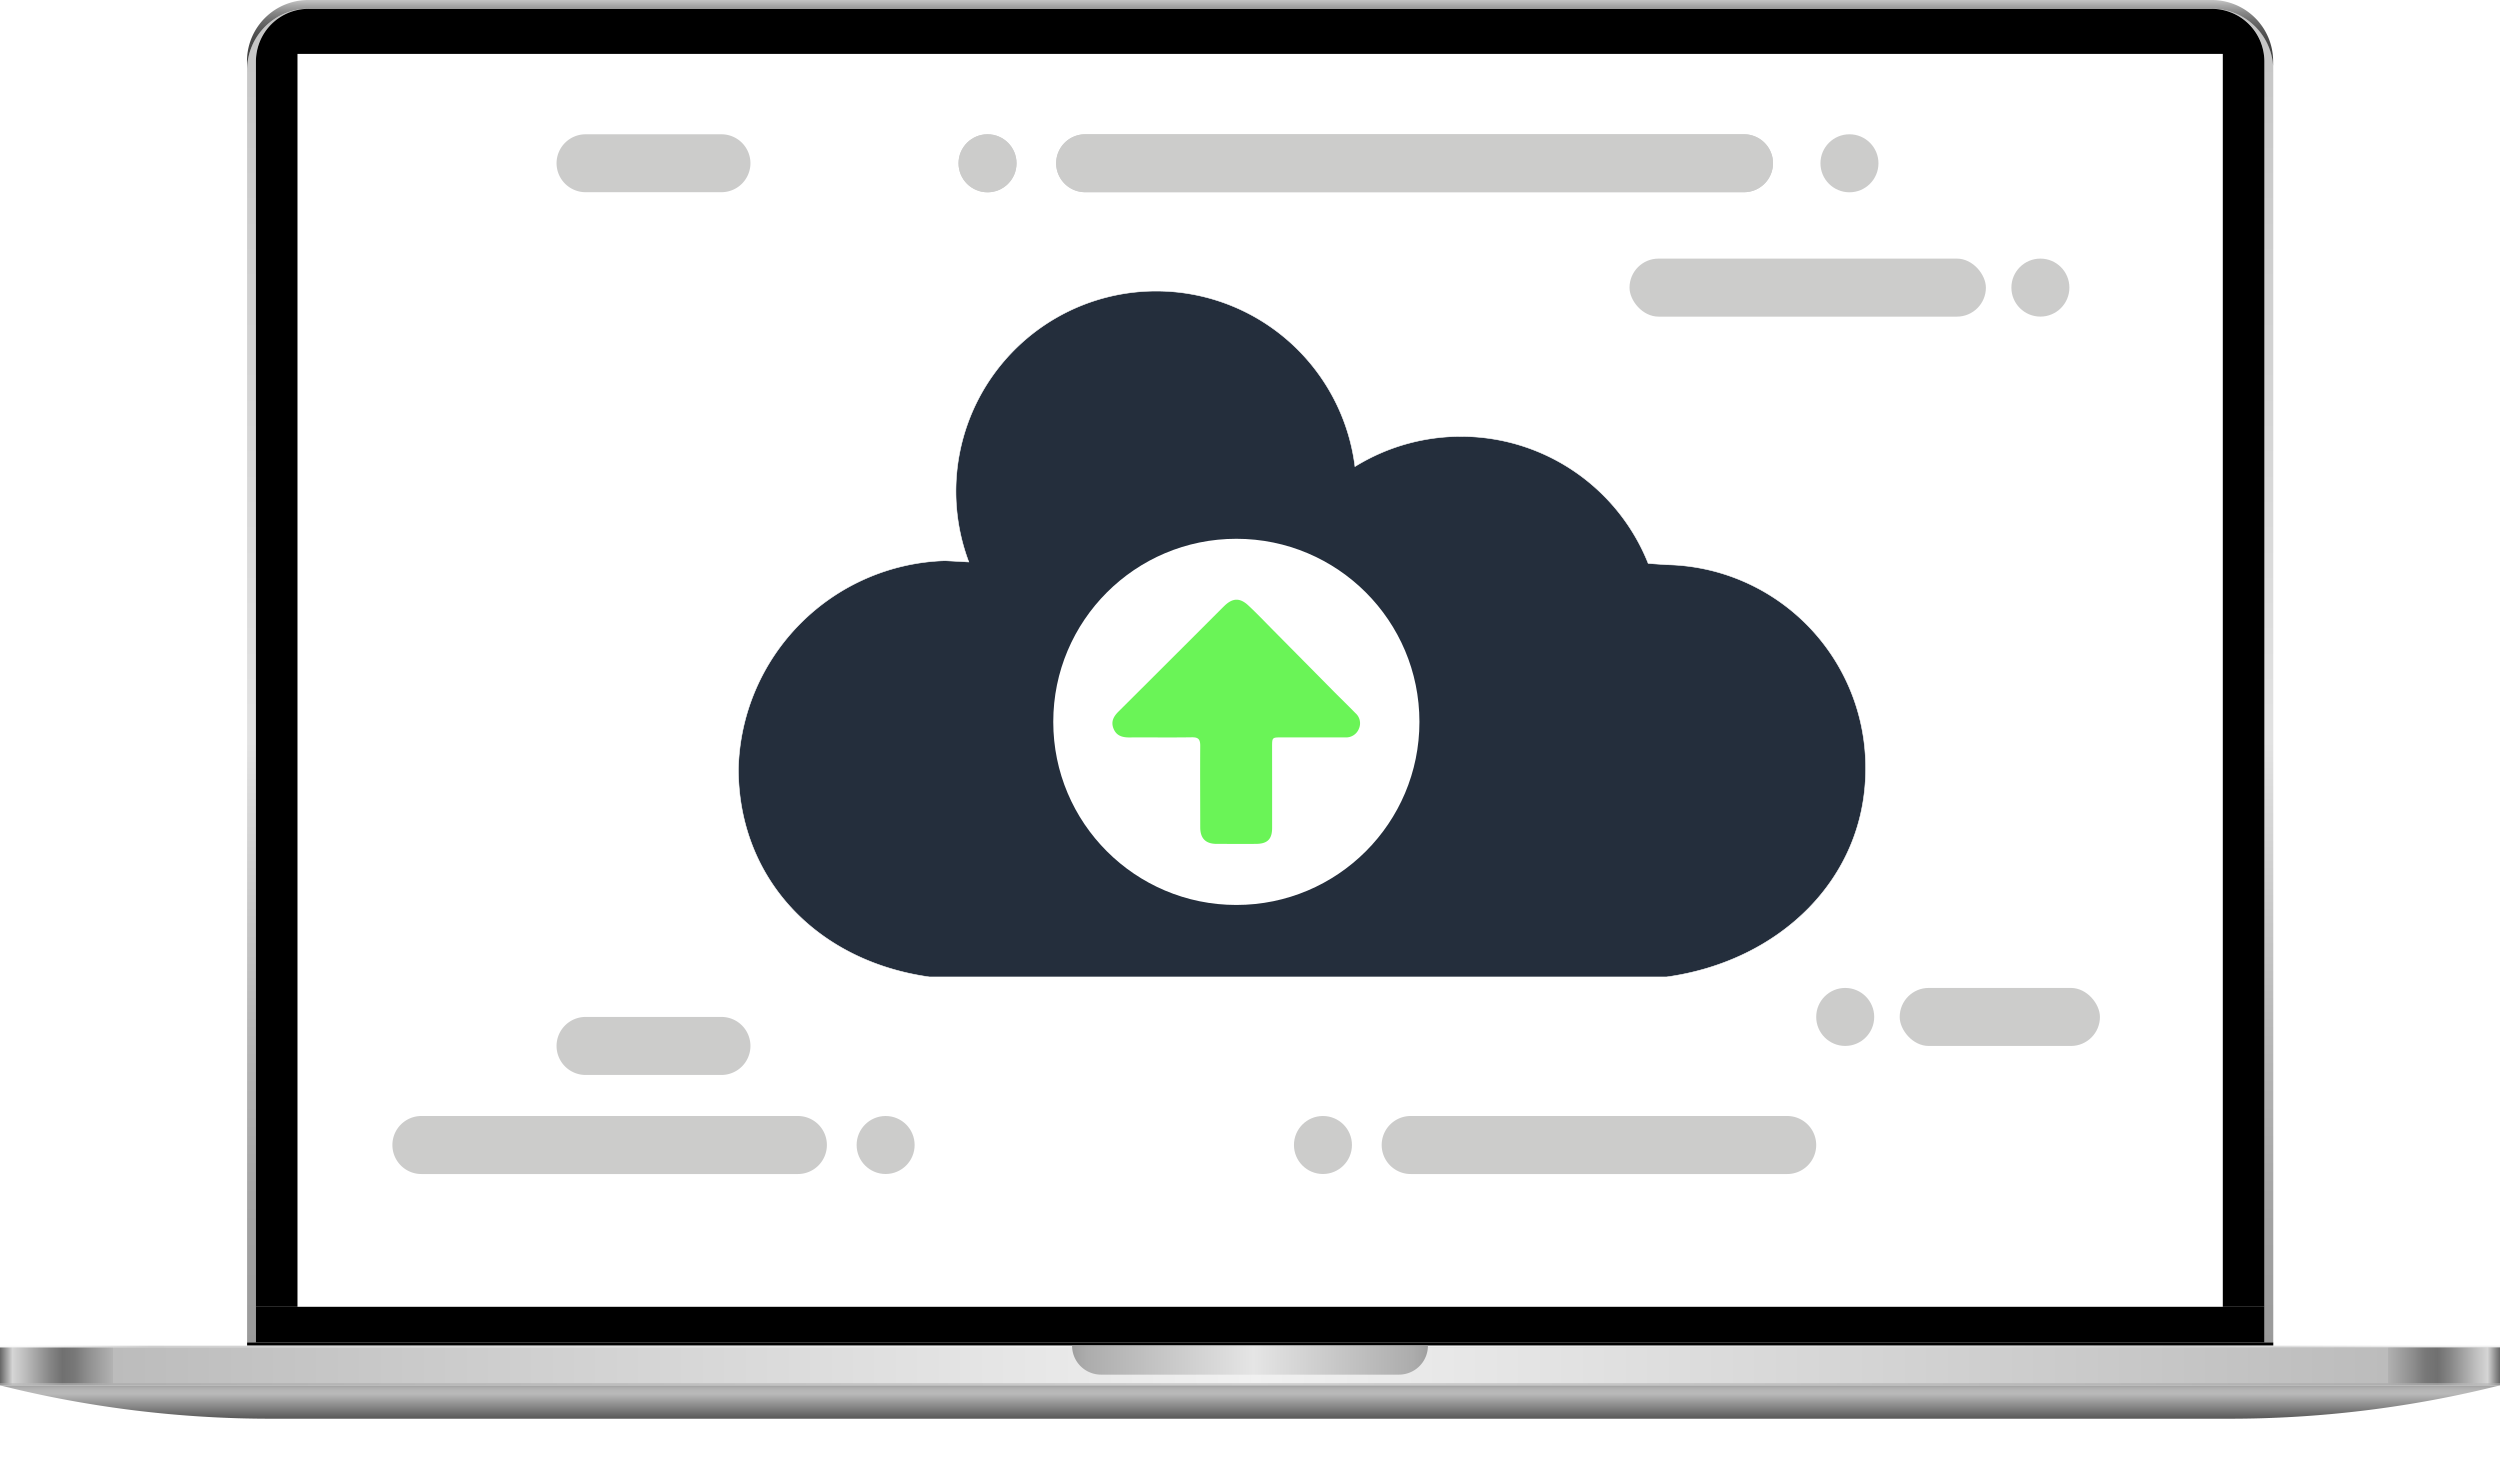
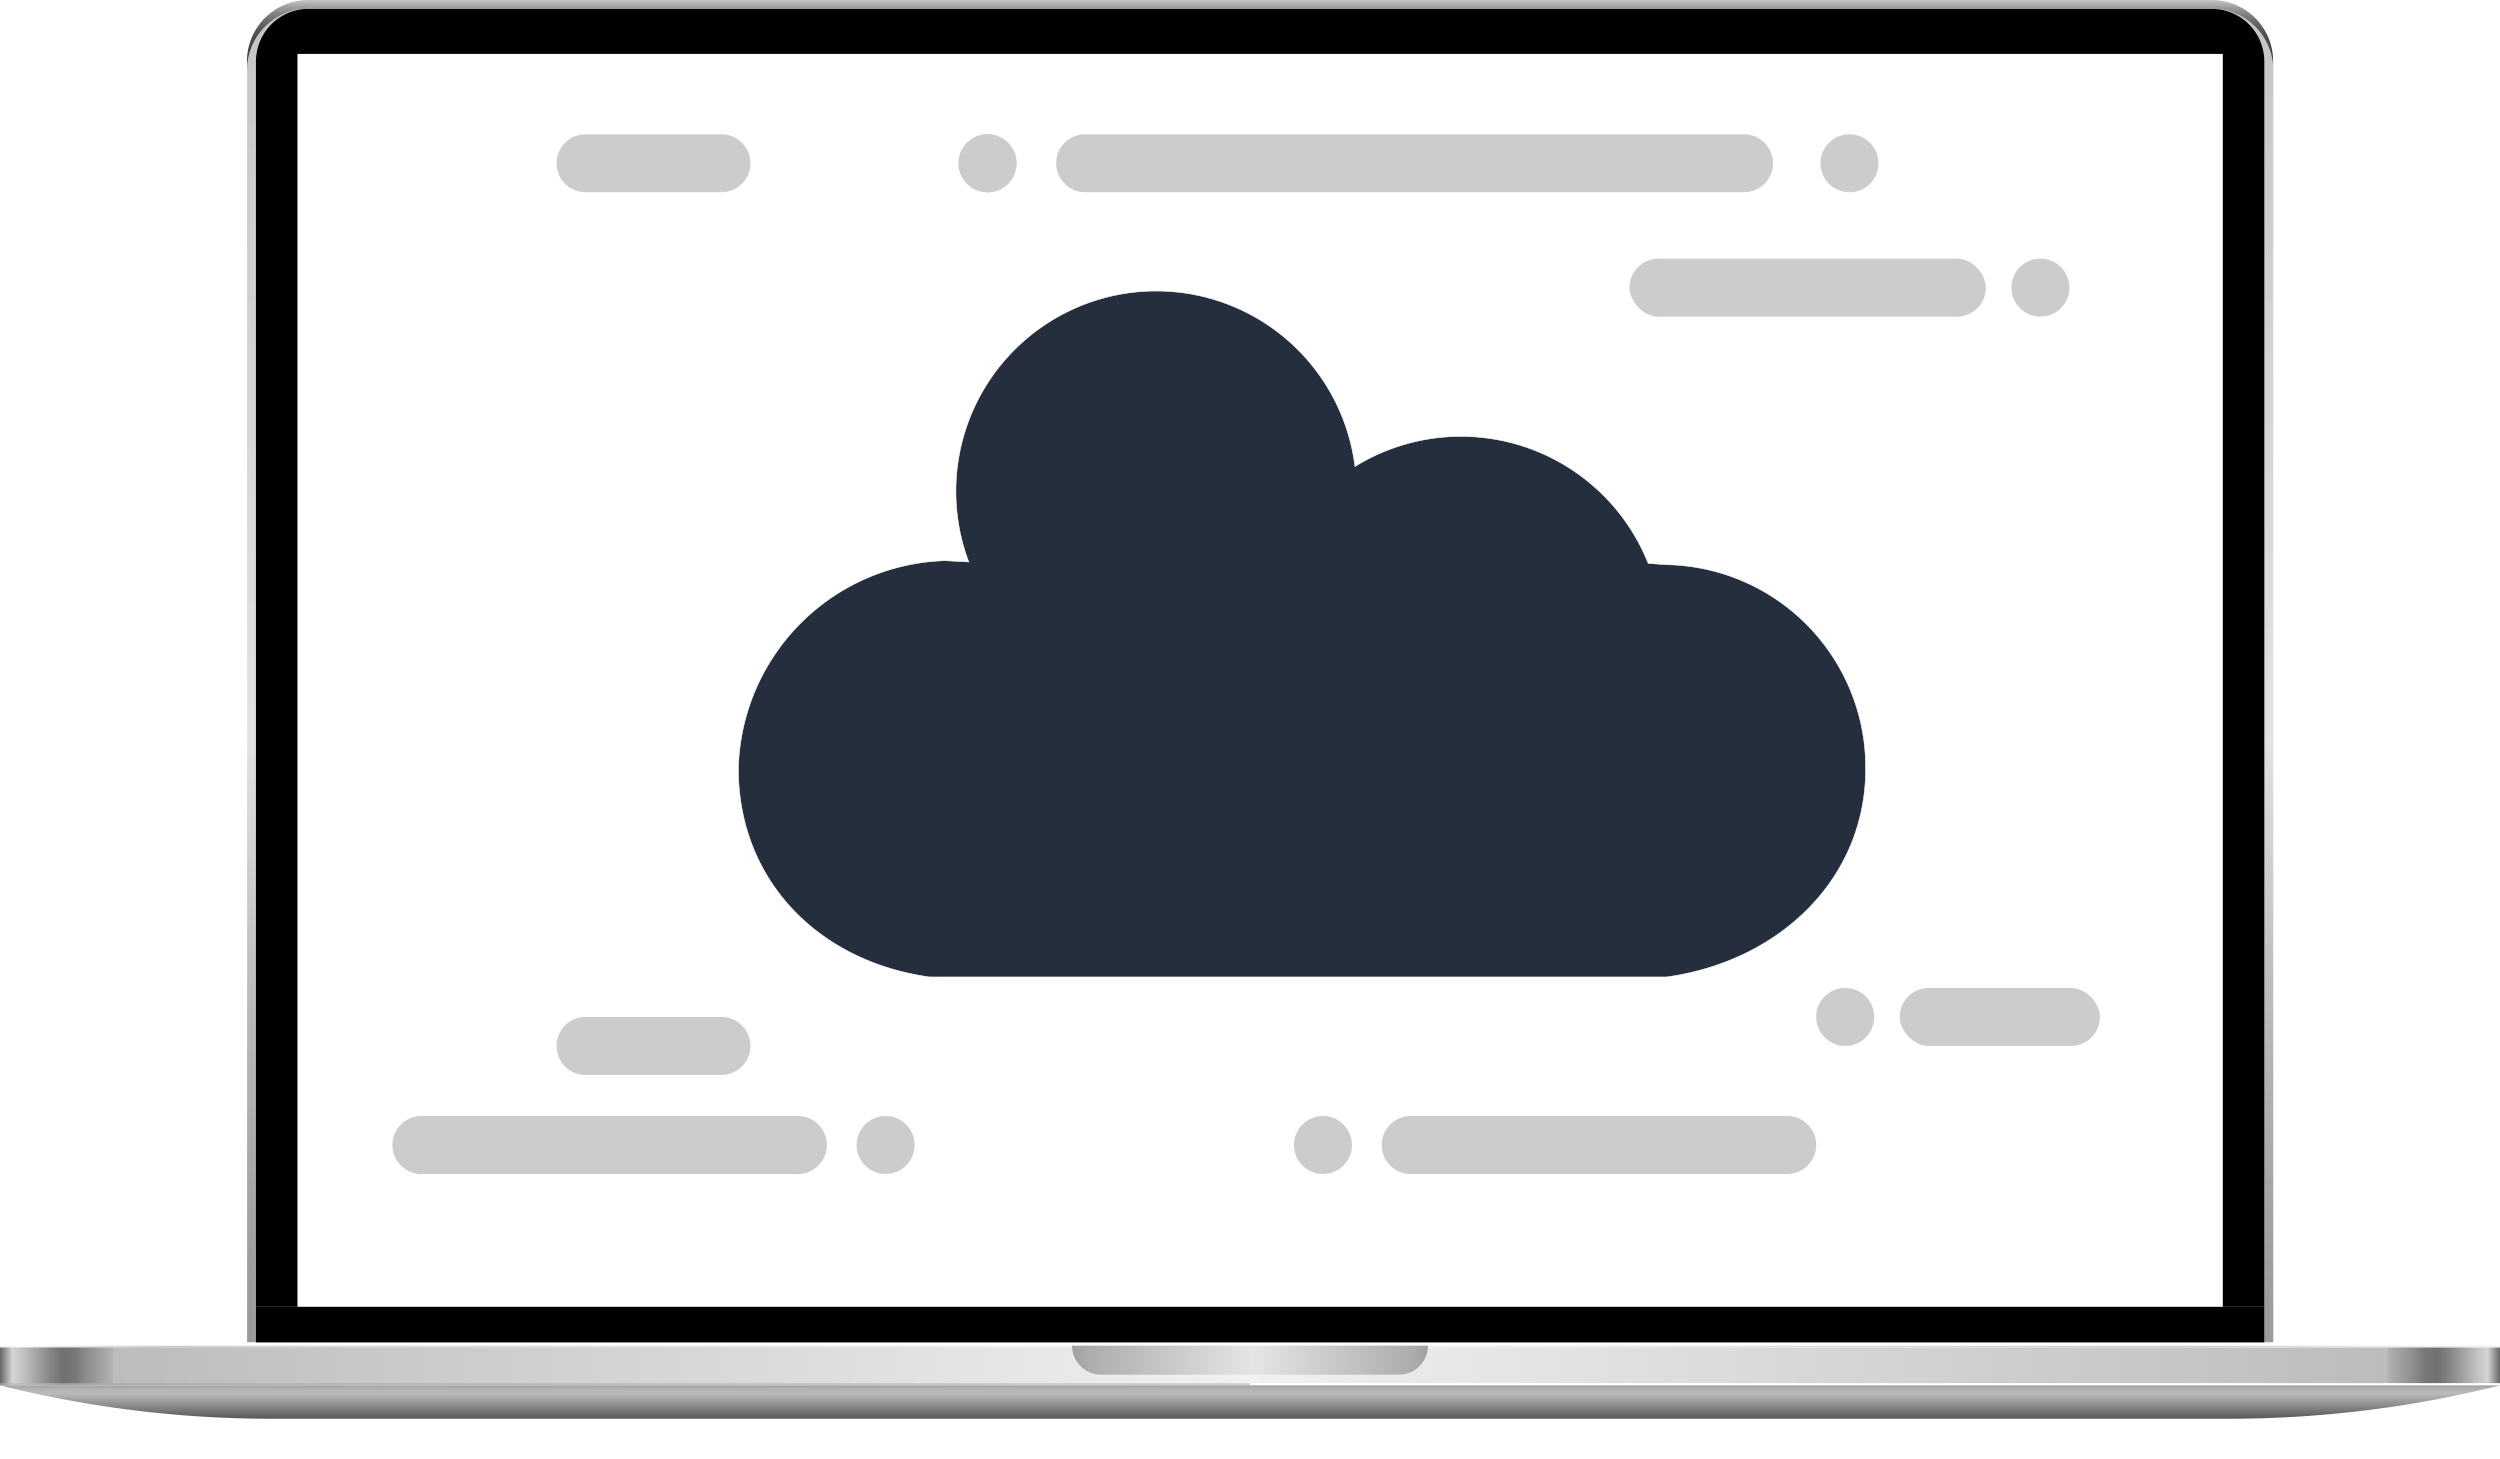
<svg xmlns="http://www.w3.org/2000/svg" viewBox="0 0 812.05 473.84">
  <defs>
    <style>.cls-1{mask:url(#mask);filter:url(#luminosity-noclip-3);}.cls-2,.cls-4,.cls-7{mix-blend-mode:multiply;}.cls-2{fill:url(#radial-gradient);}.cls-3{mask:url(#mask-2);filter:url(#luminosity-noclip-4);}.cls-4{fill:url(#linear-gradient);}.cls-5{isolation:isolate;}.cls-6{mask:url(#mask-3);}.cls-7{opacity:0.4;fill:url(#radial-gradient-2);}.cls-8{fill:url(#linear-gradient-2);}.cls-9{fill:url(#linear-gradient-3);}.cls-10{fill:url(#linear-gradient-4);}.cls-11{fill:url(#linear-gradient-5);}.cls-12{fill:url(#linear-gradient-6);}.cls-13{fill:url(#linear-gradient-7);}.cls-14{fill:url(#linear-gradient-8);}.cls-15{fill:url(#linear-gradient-9);}.cls-16{mask:url(#mask-4);}.cls-17{fill:url(#linear-gradient-10);}.cls-18{fill:url(#linear-gradient-11);}.cls-19{fill:#fff;}.cls-20{fill:#cccccb;}.cls-21{fill:#242e3c;stroke:#fff;stroke-miterlimit:10;stroke-width:0.18px;}.cls-22{fill:#6af457;}.cls-23{filter:url(#luminosity-noclip-2);}.cls-24{filter:url(#luminosity-noclip);}</style>
    <filter id="luminosity-noclip" x="62.67" y="-7358.64" width="686.72" height="32766" filterUnits="userSpaceOnUse" color-interpolation-filters="sRGB" />
    <mask id="mask" x="62.67" y="-7358.64" width="686.72" height="32766" maskUnits="userSpaceOnUse">
      <g class="cls-24" />
    </mask>
    <radialGradient id="radial-gradient" cx="-2668.64" cy="-9046.76" r="174.72" gradientTransform="translate(6144.93 1085.06) scale(2.15 0.07)" gradientUnits="userSpaceOnUse">
      <stop offset="0" stop-color="#fff" />
      <stop offset="0.09" stop-color="#f5f5f5" />
      <stop offset="0.23" stop-color="#dbdbdb" />
      <stop offset="0.41" stop-color="#afafaf" />
      <stop offset="0.63" stop-color="#747474" />
      <stop offset="0.88" stop-color="#282828" />
      <stop offset="1" />
    </radialGradient>
    <filter id="luminosity-noclip-2" x="347.78" y="-7358.64" width="116.49" height="32766" filterUnits="userSpaceOnUse" color-interpolation-filters="sRGB" />
    <mask id="mask-2" x="347.78" y="-7358.64" width="116.49" height="32766" maskUnits="userSpaceOnUse">
      <g class="cls-23" />
    </mask>
    <linearGradient id="linear-gradient" x1="347.78" y1="442.16" x2="464.27" y2="442.16" gradientUnits="userSpaceOnUse">
      <stop offset="0" stop-color="#ccc" />
      <stop offset="0.52" stop-color="#b3b3b3" />
      <stop offset="0.77" stop-color="#b5b5b5" />
      <stop offset="0.89" stop-color="#bdbdbd" />
      <stop offset="0.99" stop-color="#cacaca" />
      <stop offset="1" stop-color="#ccc" />
    </linearGradient>
    <filter id="luminosity-noclip-3" x="62.67" y="447.82" width="686.72" height="26.02" filterUnits="userSpaceOnUse" color-interpolation-filters="sRGB" />
    <mask id="mask-3" x="62.67" y="447.82" width="686.72" height="26.02" maskUnits="userSpaceOnUse">
      <g class="cls-1">
        <path class="cls-2" d="M749.39,460.54c0,7.18-122.94,13.3-346.82,13.3s-339.9-5.82-339.9-13,116-13,339.9-13S749.39,453.35,749.39,460.54Z" />
      </g>
    </mask>
    <radialGradient id="radial-gradient-2" cx="-2668.64" cy="-9046.76" r="174.72" gradientTransform="translate(6144.93 1085.06) scale(2.15 0.07)" gradientUnits="userSpaceOnUse">
      <stop offset="0" />
      <stop offset="1" />
    </radialGradient>
    <linearGradient id="linear-gradient-2" x1="409.34" y1="436.04" x2="409.34" y2="2.83" gradientUnits="userSpaceOnUse">
      <stop offset="0" stop-color="#9a9a9a" />
      <stop offset="0.09" stop-color="#a2a2a2" />
      <stop offset="0.24" stop-color="#b8b8b8" />
      <stop offset="0.42" stop-color="#dbdbdb" />
      <stop offset="0.45" stop-color="#e2e2e2" />
      <stop offset="1" stop-color="#c5c5c5" />
    </linearGradient>
    <linearGradient id="linear-gradient-3" x1="409.32" y1="22.61" x2="409.32" gradientUnits="userSpaceOnUse">
      <stop offset="0" stop-color="#404040" />
      <stop offset="0.28" stop-color="#434343" />
      <stop offset="0.45" stop-color="#4b4b4b" />
      <stop offset="0.59" stop-color="#595959" />
      <stop offset="0.71" stop-color="#6d6d6d" />
      <stop offset="0.82" stop-color="#888" />
      <stop offset="0.92" stop-color="#a7a7a7" />
      <stop offset="1" stop-color="#c5c5c5" />
    </linearGradient>
    <linearGradient id="linear-gradient-4" y1="443.86" x2="406.03" y2="443.86" gradientUnits="userSpaceOnUse">
      <stop offset="0" stop-color="#929292" />
      <stop offset="0.01" stop-color="#c1c1c1" />
      <stop offset="0.03" stop-color="#b2b2b2" />
      <stop offset="0.05" stop-color="#9c9c9c" />
      <stop offset="0.07" stop-color="#a4a4a4" />
      <stop offset="0.09" stop-color="#afafaf" />
      <stop offset="1" stop-color="#cfcfcf" />
    </linearGradient>
    <linearGradient id="linear-gradient-5" y1="437.41" x2="812.05" y2="437.41" gradientUnits="userSpaceOnUse">
      <stop offset="0.01" stop-color="#f8f8f8" />
      <stop offset="0.06" stop-color="#d0d0d0" />
      <stop offset="0.5" stop-color="#f8f8f8" />
      <stop offset="0.87" stop-color="#d0d0d0" />
      <stop offset="0.88" stop-color="#d3d3d3" />
      <stop offset="0.95" stop-color="#e9e9e9" />
      <stop offset="1" stop-color="#f1f1f1" />
    </linearGradient>
    <linearGradient id="linear-gradient-6" x1="406.03" y1="443.86" x2="812.05" y2="443.86" gradientUnits="userSpaceOnUse">
      <stop offset="0" stop-color="#cfcfcf" />
      <stop offset="0.91" stop-color="#afafaf" />
      <stop offset="0.93" stop-color="#a4a4a4" />
      <stop offset="0.95" stop-color="#9c9c9c" />
      <stop offset="0.97" stop-color="#b2b2b2" />
      <stop offset="0.99" stop-color="#c1c1c1" />
      <stop offset="1" stop-color="#929292" />
    </linearGradient>
    <linearGradient id="linear-gradient-7" y1="443.5" x2="406.03" y2="443.5" gradientUnits="userSpaceOnUse">
      <stop offset="0" stop-color="#666" />
      <stop offset="0.01" stop-color="#d5d5d5" />
      <stop offset="0.02" stop-color="#bdbdbd" />
      <stop offset="0.04" stop-color="#868686" />
      <stop offset="0.05" stop-color="#707070" />
      <stop offset="0.06" stop-color="#787878" />
      <stop offset="0.07" stop-color="#8e8e8e" />
      <stop offset="0.09" stop-color="#b2b2b2" />
      <stop offset="0.09" stop-color="#bcbcbc" />
      <stop offset="1" stop-color="#f1f1f1" />
    </linearGradient>
    <linearGradient id="linear-gradient-8" x1="406.03" y1="443.5" x2="812.05" y2="443.5" gradientUnits="userSpaceOnUse">
      <stop offset="0" stop-color="#f1f1f1" />
      <stop offset="0.91" stop-color="#bcbcbc" />
      <stop offset="0.91" stop-color="#b2b2b2" />
      <stop offset="0.93" stop-color="#8e8e8e" />
      <stop offset="0.94" stop-color="#787878" />
      <stop offset="0.95" stop-color="#707070" />
      <stop offset="0.96" stop-color="#868686" />
      <stop offset="0.98" stop-color="#bdbdbd" />
      <stop offset="0.99" stop-color="#d5d5d5" />
      <stop offset="1" stop-color="#666" />
    </linearGradient>
    <linearGradient id="linear-gradient-9" x1="348.23" y1="441.81" x2="463.82" y2="441.81" gradientUnits="userSpaceOnUse">
      <stop offset="0" stop-color="#9f9f9f" />
      <stop offset="0.04" stop-color="#acacac" />
      <stop offset="0.51" stop-color="#e5e5e5" />
      <stop offset="0.96" stop-color="#acacac" />
      <stop offset="1" stop-color="#9f9f9f" />
    </linearGradient>
    <filter id="luminosity-noclip-4" x="347.78" y="437.1" width="116.49" height="10.1" filterUnits="userSpaceOnUse" color-interpolation-filters="sRGB" />
    <mask id="mask-4" x="347.78" y="437.1" width="116.49" height="10.1" maskUnits="userSpaceOnUse">
      <g class="cls-3">
        <path class="cls-4" d="M463.82,437.1a9.41,9.41,0,0,1-9.41,9.41H357.64a9.4,9.4,0,0,1-9.4-9.41h-.46v.71a9.41,9.41,0,0,0,9.41,9.4h97.67a9.4,9.4,0,0,0,9.41-9.4v-.71Z" />
      </g>
    </mask>
    <linearGradient id="linear-gradient-10" x1="347.78" y1="442.16" x2="464.27" y2="442.16" gradientUnits="userSpaceOnUse">
      <stop offset="0" stop-color="#f7f7f7" />
      <stop offset="0.52" stop-color="#f8f8f8" />
      <stop offset="1" stop-color="#f7f7f7" />
    </linearGradient>
    <linearGradient id="linear-gradient-11" x1="406.03" y1="460.83" x2="406.03" y2="450" gradientUnits="userSpaceOnUse">
      <stop offset="0" stop-color="#575757" />
      <stop offset="0.74" stop-color="#b9b9b9" />
      <stop offset="0.85" stop-color="#b6b6b6" />
      <stop offset="0.94" stop-color="#acacac" />
      <stop offset="1" stop-color="#9f9f9f" />
    </linearGradient>
  </defs>
  <title>up</title>
  <g class="cls-5">
    <g id="Layer_2" data-name="Layer 2">
      <g id="object">
        <g class="cls-6">
          <path class="cls-7" d="M749.39,460.54c0,7.18-122.94,13.3-346.82,13.3s-339.9-5.82-339.9-13,116-13,339.9-13S749.39,453.35,749.39,460.54Z" />
        </g>
        <path class="cls-8" d="M718.4,2.83H100.32A19.92,19.92,0,0,0,80.26,22.61V436h2.87V19.78a16.81,16.81,0,0,1,.2-2.57c0-.28.09-.56.15-.83s.12-.55.19-.82.15-.54.23-.8a16.83,16.83,0,0,1,3.42-6c.18-.21.36-.41.55-.6a4,4,0,0,1,.29-.29A17.25,17.25,0,0,1,91,5.54c.35-.22.71-.43,1.07-.63s.74-.38,1.12-.54h0L94,4.05h0a17.43,17.43,0,0,1,6.28-1.17H718.36a17.29,17.29,0,0,1,8.17,2c.36.2.72.41,1.07.63s.9.61,1.34.94h0l.63.51h0c.31.26.61.54.9.83a4,4,0,0,1,.29.29c.19.19.37.39.55.6a16.67,16.67,0,0,1,4.19,11.06V436h2.9V21.37A19.94,19.94,0,0,0,718.4,2.83Z" />
        <path class="cls-9" d="M80.22,19.78A19.92,19.92,0,0,1,100.28,0H718.36a19.92,19.92,0,0,1,20,19.78v1.59a19.94,19.94,0,0,0-20-18.54H100.32A19.92,19.92,0,0,0,80.26,22.61Z" />
        <rect x="83.13" y="424.47" width="652.38" height="11.58" />
        <path d="M735.51,19.87v404.6H83.13V19.87a17.1,17.1,0,0,1,17.15-17H718.36A17.1,17.1,0,0,1,735.51,19.87Z" />
-         <polygon points="738.41 436.04 738.41 437.1 735.51 437.1 735.51 437.1 83.13 437.1 83.13 437.1 80.26 437.1 80.26 436.04 738.41 436.04" />
        <rect class="cls-10" y="437.71" width="406.03" height="12.29" />
        <rect class="cls-11" y="437.1" width="812.05" height="0.61" />
-         <rect class="cls-12" x="406.03" y="437.71" width="406.03" height="12.29" />
        <rect class="cls-13" y="437.71" width="406.03" height="11.56" />
        <rect class="cls-14" x="406.03" y="437.71" width="406.03" height="11.56" />
        <path class="cls-15" d="M463.82,437.1a9.41,9.41,0,0,1-9.41,9.41H357.64a9.41,9.41,0,0,1-9.41-9.41Z" />
        <g class="cls-16">
          <path class="cls-17" d="M463.82,437.1a9.41,9.41,0,0,1-9.41,9.41H357.64a9.4,9.4,0,0,1-9.4-9.41h-.46v.71a9.41,9.41,0,0,0,9.41,9.4h97.67a9.4,9.4,0,0,0,9.41-9.4v-.71Z" />
        </g>
        <path class="cls-18" d="M0,450a362.3,362.3,0,0,0,88.19,10.83H723.86A362.24,362.24,0,0,0,812.05,450H0Z" />
        <rect class="cls-19" x="96.63" y="17.51" width="625.38" height="406.95" />
        <path class="cls-20" d="M352.49,43.62h214A9.42,9.42,0,0,1,575.91,53h0a9.43,9.43,0,0,1-9.42,9.43h-214A9.43,9.43,0,0,1,343.06,53h0A9.43,9.43,0,0,1,352.49,43.62Z" />
        <path class="cls-20" d="M458.22,362.5H580.51a9.43,9.43,0,0,1,9.43,9.42h0a9.43,9.43,0,0,1-9.43,9.43H458.22a9.43,9.43,0,0,1-9.42-9.43h0A9.42,9.42,0,0,1,458.22,362.5Z" />
        <circle class="cls-20" cx="320.77" cy="53.04" r="9.42" />
        <circle class="cls-20" cx="429.72" cy="371.92" r="9.42" />
-         <path class="cls-20" d="M352.49,43.62h214A9.42,9.42,0,0,1,575.91,53h0a9.43,9.43,0,0,1-9.42,9.43h-214A9.43,9.43,0,0,1,343.06,53h0A9.43,9.43,0,0,1,352.49,43.62Z" />
        <circle class="cls-20" cx="320.77" cy="53.04" r="9.42" />
        <circle class="cls-20" cx="600.74" cy="53.04" r="9.42" />
        <path class="cls-20" d="M190.21,43.62h44.13A9.42,9.42,0,0,1,243.76,53h0a9.43,9.43,0,0,1-9.42,9.43H190.21A9.43,9.43,0,0,1,180.78,53h0A9.43,9.43,0,0,1,190.21,43.62Z" />
        <path class="cls-20" d="M190.21,330.32h44.13a9.42,9.42,0,0,1,9.42,9.42h0a9.43,9.43,0,0,1-9.42,9.43H190.21a9.43,9.43,0,0,1-9.43-9.43h0A9.43,9.43,0,0,1,190.21,330.32Z" />
        <path class="cls-20" d="M136.88,362.5H259.17a9.42,9.42,0,0,1,9.42,9.42h0a9.43,9.43,0,0,1-9.42,9.43H136.88a9.42,9.42,0,0,1-9.42-9.43h0A9.42,9.42,0,0,1,136.88,362.5Z" />
        <circle class="cls-20" cx="287.67" cy="371.92" r="9.42" />
        <rect class="cls-20" x="529.3" y="84" width="115.76" height="18.85" rx="9.42" />
        <circle class="cls-20" cx="662.76" cy="93.42" r="9.42" />
        <rect class="cls-20" x="617.06" y="320.9" width="65.04" height="18.85" rx="9.42" />
        <circle class="cls-20" cx="599.36" cy="330.32" r="9.42" />
        <path class="cls-21" d="M606,249.77a65.91,65.91,0,0,0-64.63-66.34l-6-.42a65.48,65.48,0,0,0-95.25-31.47,65.06,65.06,0,1,0-125.44,31l-7.66-.42a69.3,69.3,0,0,0-67.18,67.61c0,35.72,25.51,62.5,62.08,67.61h239.4C578,312.27,606,285.49,606,249.77Z" />
-         <circle class="cls-19" cx="401.59" cy="234.48" r="59.47" />
-         <path class="cls-22" d="M413.21,255.65c0,4.43,0,8.85,0,13.28,0,3.62-1.51,5.14-5.15,5.18-4.29.05-8.58,0-12.87,0-3.56,0-5.31-1.76-5.33-5.33,0-8.86-.07-17.71,0-26.57,0-2.17-.71-2.76-2.8-2.72-6.75.11-13.5,0-20.26.05-2.31,0-4.19-.57-5.11-2.88s.06-4,1.7-5.61q16.51-16.44,33-32.95c.44-.44.89-.89,1.35-1.33,2.65-2.56,5-2.66,7.74-.11s5.49,5.44,8.21,8.19q9.78,9.87,19.56,19.77c2.32,2.34,4.7,4.63,7,7a4.35,4.35,0,0,1,1.18,5,4.46,4.46,0,0,1-4.47,2.9l-20.89,0c-2.77,0-2.86.09-2.87,2.83C413.2,246.79,413.21,251.22,413.21,255.65Z" />
      </g>
    </g>
  </g>
</svg>